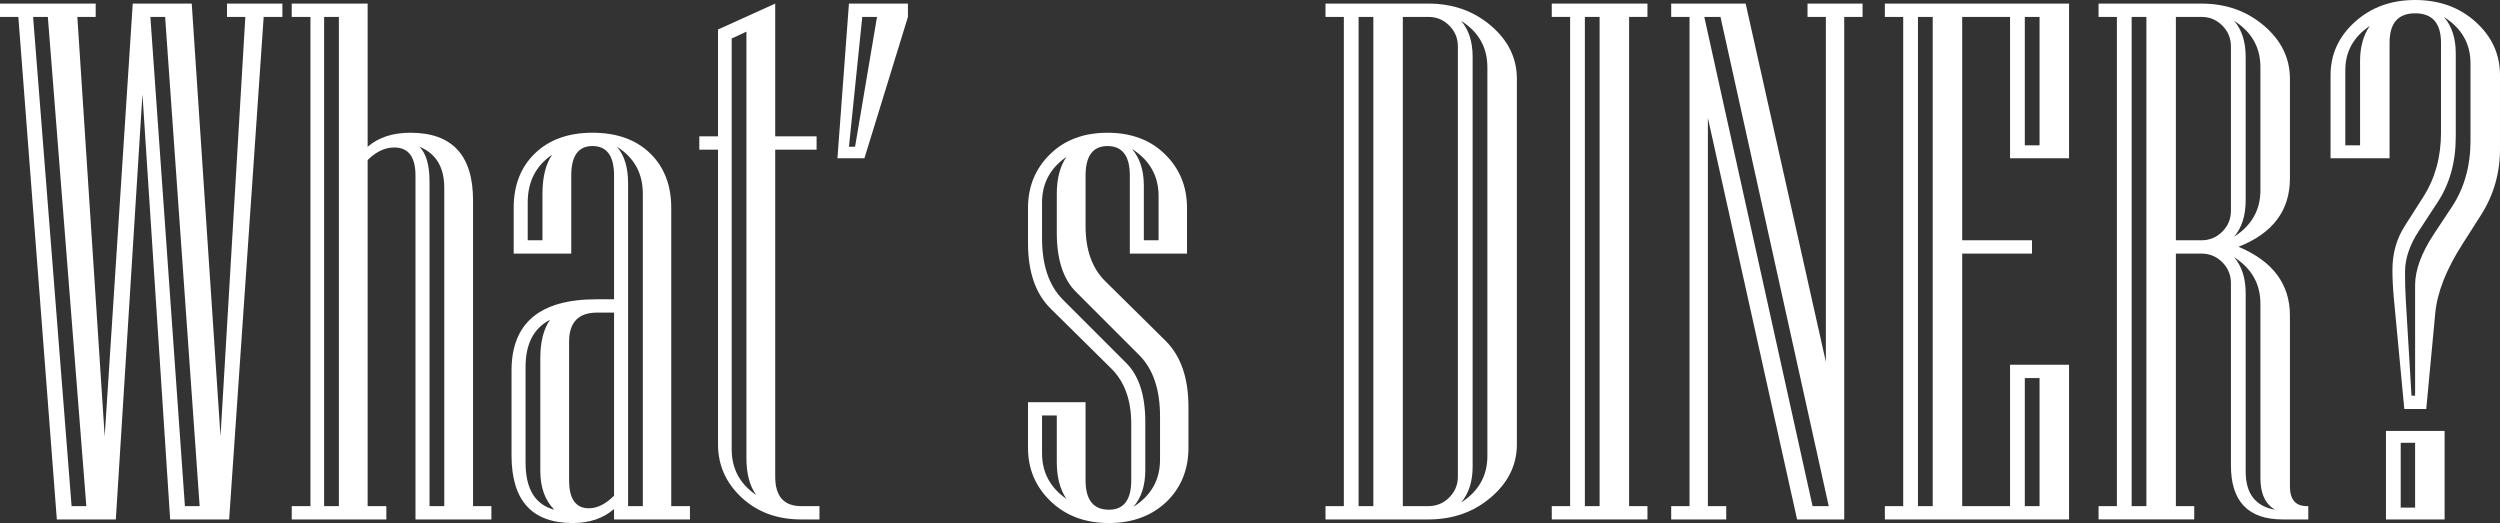
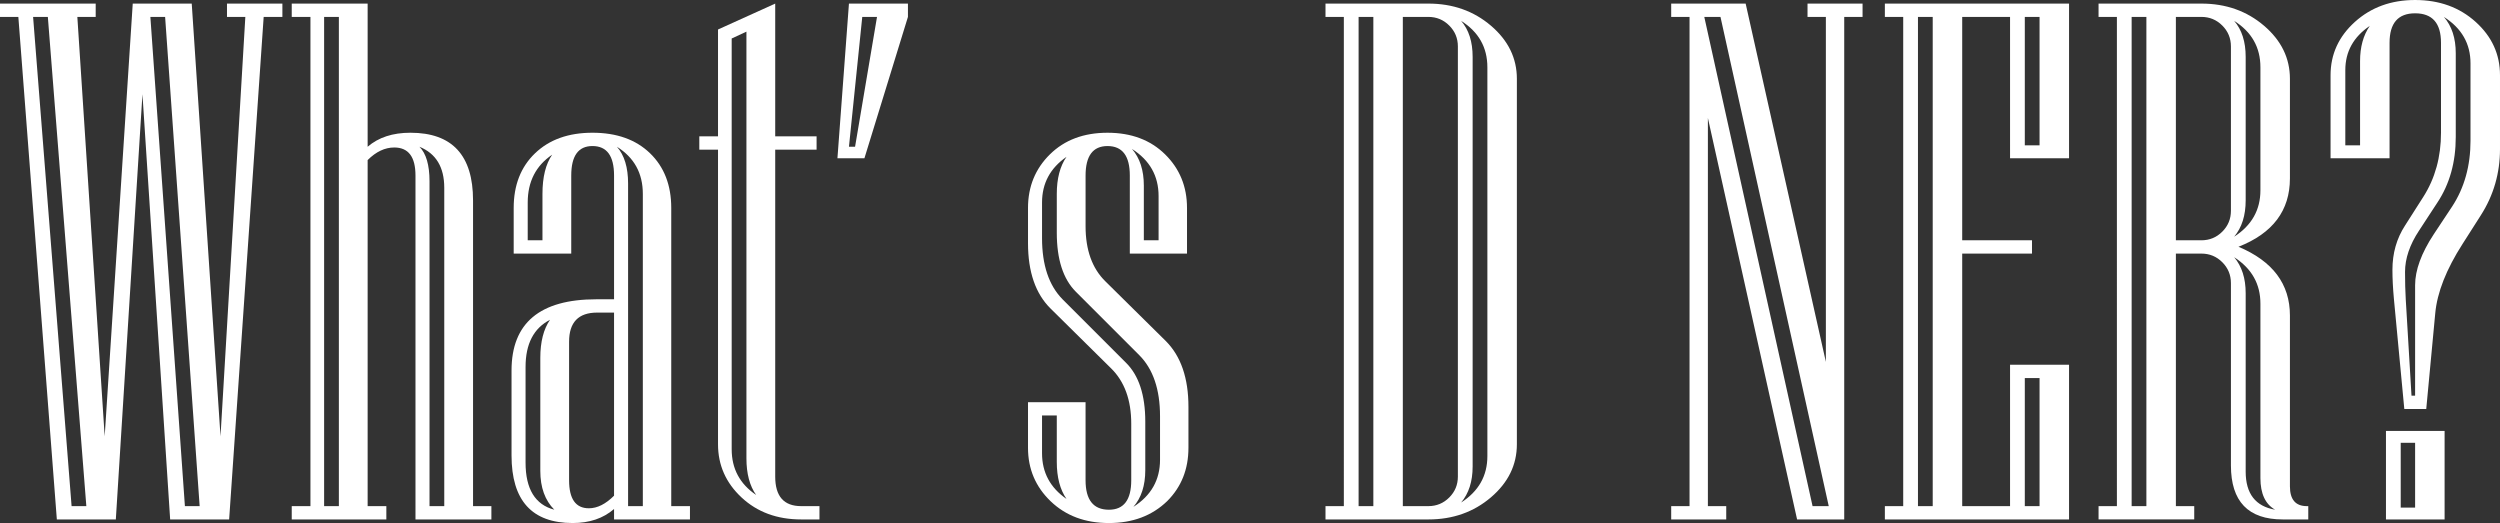
<svg xmlns="http://www.w3.org/2000/svg" id="uuid-8bbcf9ae-01a7-413c-94cc-e98578548fa7" data-name="レイヤー 2" viewBox="0 0 451.328 94.425">
  <rect x="0" y="0" width="451.328" height="94.425" fill="#333333" stroke="none" />
  <defs>
    <style>
      .uuid-56926e58-ee9a-4e96-a17e-4baef4bf53b8 {
        fill: #fff;
      }
    </style>
  </defs>
  <g id="uuid-616d99f0-f66b-4c67-84a3-c8a9be1df2e6" data-name="レイヤー 1">
    <g>
      <path class="uuid-56926e58-ee9a-4e96-a17e-4baef4bf53b8" d="M50.979,3.053h-3.377l-6.234,90.723h-10.65l-5.001-76.761-4.805,76.761h-10.65L3.312,3.053H0V.649h17.275v2.403h-3.312l4.936,75.721L23.964.649h10.65l5.195,78.124L44.291,3.053h-3.312V.649h10.001v2.403ZM15.586,91.373L8.638,3.053h-2.663l6.949,88.32h2.662ZM36.043,91.373L29.809,3.053h-2.662l6.234,88.32h2.662Z" />
      <path class="uuid-56926e58-ee9a-4e96-a17e-4baef4bf53b8" d="M88.711,93.775h-13.703V31.691c0-3.377-1.277-5.065-3.832-5.065-1.688,0-3.29.758-4.805,2.272v62.475h3.377v2.402h-17.08v-2.402h3.377V3.053h-3.377V.649h13.703v25.847c1.947-1.688,4.523-2.533,7.728-2.533,7.533,0,11.3,4.07,11.3,12.209v55.201h3.312v2.402ZM61.176,91.373V3.053h-2.663v88.32h2.663ZM80.203,91.373v-57.474c0-3.723-1.494-6.19-4.48-7.403,1.211,1.213,1.818,3.291,1.818,6.234v58.643h2.662Z" />
      <path class="uuid-56926e58-ee9a-4e96-a17e-4baef4bf53b8" d="M124.559,93.775h-13.703v-1.883c-1.948,1.688-4.438,2.532-7.469,2.532-7.36,0-11.039-4.069-11.039-12.209v-15.326c0-8.572,5.107-12.858,15.326-12.858h3.182v-22.34c0-3.55-1.299-5.325-3.896-5.325-2.555,0-3.832,1.775-3.832,5.325v14.092h-10.391v-8.247c0-4.112,1.288-7.403,3.864-9.871,2.575-2.468,6.028-3.702,10.358-3.702,4.373,0,7.836,1.234,10.391,3.702s3.832,5.759,3.832,9.871v53.837h3.377v2.402ZM100.075,92.021c-1.688-1.688-2.532-4.025-2.532-7.014v-20.391c0-2.9.584-5.195,1.753-6.885-2.944,1.517-4.416,4.352-4.416,8.508v17.274c0,4.763,1.731,7.599,5.195,8.507ZM99.686,27.925c-2.945,1.992-4.416,4.87-4.416,8.638v6.818h2.662v-8.377c0-3.03.585-5.391,1.754-7.079ZM110.855,89.489v-33.056h-3.053c-3.377,0-5.064,1.754-5.064,5.261v25.003c0,3.377,1.189,5.064,3.571,5.064,1.515,0,3.03-.757,4.546-2.272ZM116.051,91.373v-56.369c0-3.724-1.559-6.56-4.676-8.508,1.342,1.516,2.014,3.724,2.014,6.624v58.253h2.662Z" />
      <path class="uuid-56926e58-ee9a-4e96-a17e-4baef4bf53b8" d="M147.938,93.775h-3.312c-4.33,0-7.912-1.32-10.748-3.961s-4.254-5.846-4.254-9.611V27.016h-3.377v-2.402h3.377V5.325l10.326-4.676v23.964h7.469v2.402h-7.469v59.031c0,3.551,1.559,5.326,4.676,5.326h3.312v2.402ZM136.508,89.359c-1.17-1.645-1.754-3.853-1.754-6.624V5.715l-2.662,1.234v74.162c0,3.508,1.471,6.257,4.416,8.248Z" />
      <path class="uuid-56926e58-ee9a-4e96-a17e-4baef4bf53b8" d="M163.912,3.053l-7.857,25.521h-4.871l2.078-27.925h10.65v2.403ZM158.328,3.053h-2.663l-2.403,23.443h1.104l3.962-23.443Z" />
      <path class="uuid-56926e58-ee9a-4e96-a17e-4baef4bf53b8" d="M214.551,80.852c0,3.854-1.277,7.058-3.831,9.611-2.728,2.642-6.234,3.962-10.521,3.962s-7.793-1.309-10.521-3.929c-2.728-2.619-4.091-5.834-4.091-9.645v-8.247h10.391v14.093c0,3.55,1.406,5.324,4.221,5.324,2.684,0,4.026-1.774,4.026-5.324v-10.196c0-4.286-1.212-7.619-3.637-10.001l-10.91-10.78c-2.728-2.684-4.091-6.624-4.091-11.819v-6.364c0-3.853,1.32-7.079,3.961-9.677s6.104-3.896,10.391-3.896,7.75,1.299,10.391,3.896,3.961,5.824,3.961,9.677v8.247h-10.325v-14.092c0-3.55-1.343-5.325-4.026-5.325-2.641,0-3.961,1.775-3.961,5.325v9.156c0,4.287,1.189,7.599,3.571,9.937l10.91,10.78c2.728,2.728,4.091,6.689,4.091,11.885v7.402ZM209.421,82.995v-7.858c0-4.848-1.257-8.528-3.767-11.039l-11.43-11.43c-2.295-2.295-3.441-5.846-3.441-10.65v-7.014c0-2.771.584-5.001,1.753-6.689-2.944,2.035-4.416,4.784-4.416,8.248v6.429c0,4.85,1.233,8.529,3.702,11.04l11.43,11.43c2.338,2.295,3.506,5.845,3.506,10.65v8.768c0,2.771-.714,4.979-2.143,6.623,3.203-2.034,4.806-4.87,4.806-8.507ZM192.536,90.074c-1.169-1.689-1.753-3.918-1.753-6.689v-8.377h-2.663v6.818c0,3.464,1.472,6.213,4.416,8.248ZM209.161,43.381v-7.988c0-3.637-1.603-6.472-4.806-8.507,1.429,1.646,2.143,3.854,2.143,6.624v9.871h2.663Z" />
      <path class="uuid-56926e58-ee9a-4e96-a17e-4baef4bf53b8" d="M273.843,80.203c0,3.724-1.559,6.916-4.676,9.578-3.117,2.663-6.884,3.994-11.3,3.994h-18.573v-2.402h3.312V3.053h-3.312V.649h18.573c4.416,0,8.183,1.331,11.3,3.994,3.117,2.662,4.676,5.855,4.676,9.579v65.98ZM247.932,91.373V3.053h-2.663v88.32h2.663ZM263.192,86.047V8.377c0-1.471-.52-2.727-1.559-3.766s-2.296-1.559-3.767-1.559h-4.611v88.32h4.611c1.471,0,2.728-.52,3.767-1.559s1.559-2.295,1.559-3.768ZM268.518,82.346V12.145c0-3.594-1.581-6.386-4.74-8.378,1.385,1.603,2.078,3.767,2.078,6.494v73.968c0,2.686-.693,4.85-2.078,6.494,3.159-2.034,4.74-4.826,4.74-8.377Z" />
-       <path class="uuid-56926e58-ee9a-4e96-a17e-4baef4bf53b8" d="M297.416,93.775h-17.273v-2.402h3.312V3.053h-3.312V.649h17.273v2.403h-3.312v88.32h3.312v2.402ZM288.779,91.373V3.053h-2.662v88.32h2.662Z" />
      <path class="uuid-56926e58-ee9a-4e96-a17e-4baef4bf53b8" d="M336.252,3.053h-3.312v90.723h-8.508l-16.105-72.475v70.072h3.312v2.402h-9.936v-2.402h3.312V3.053h-3.312V.649h13.442l14.481,64.682V3.053h-3.312V.649h9.937v2.403ZM330.146,91.373L310.6,3.053h-2.922l19.547,88.32h2.922Z" />
      <path class="uuid-56926e58-ee9a-4e96-a17e-4baef4bf53b8" d="M373.527,93.775h-33.25v-2.402h3.312V3.053h-3.312V.649h33.25v27.925h-10.65V3.053h-8.637v40.328h12.599v2.402h-12.599v45.59h8.637v-25.522h10.65v27.925ZM348.915,91.373V3.053h-2.663v88.32h2.663ZM368.203,26.236V3.053h-2.663v23.184h2.663ZM368.203,91.373v-23.119h-2.663v23.119h2.663Z" />
      <path class="uuid-56926e58-ee9a-4e96-a17e-4baef4bf53b8" d="M416.714,93.775h-4.61c-6.234,0-9.352-3.247-9.352-9.741v-32.925c0-1.472-.52-2.729-1.559-3.768s-2.296-1.559-3.768-1.559h-4.61v45.59h3.312v2.402h-17.273v-2.402h3.312V3.053h-3.312V.649h18.572c4.416,0,8.184,1.331,11.301,3.994,3.117,2.662,4.676,5.855,4.676,9.579v17.988c0,5.802-3.096,9.915-9.287,12.339,6.191,2.598,9.287,6.732,9.287,12.403v30.848c0,2.382,1.016,3.572,3.052,3.572h.26v2.402ZM387.49,91.373V3.053h-2.662v88.32h2.662ZM402.752,38.056V8.377c0-1.471-.52-2.727-1.559-3.766s-2.296-1.559-3.768-1.559h-4.61v40.328h4.61c1.472,0,2.729-.52,3.768-1.559s1.559-2.294,1.559-3.767ZM408.076,34.354V12.145c0-3.594-1.58-6.386-4.74-8.378,1.385,1.603,2.078,3.767,2.078,6.494v25.911c0,2.729-.693,4.915-2.078,6.56,3.16-2.034,4.74-4.827,4.74-8.378ZM410.739,92.021c-1.776-.995-2.663-2.899-2.663-5.715v-31.496c0-3.55-1.58-6.342-4.74-8.377,1.385,1.646,2.078,3.81,2.078,6.494v32.211c0,3.983,1.775,6.277,5.325,6.883Z" />
      <path class="uuid-56926e58-ee9a-4e96-a17e-4baef4bf53b8" d="M451.328,26.886c0,4.373-1.148,8.356-3.442,11.949l-3.312,5.195c-2.945,4.59-4.59,8.767-4.936,12.534l-1.624,17.273h-3.962l-1.883-19.937c-.174-1.904-.26-3.637-.26-5.195,0-2.987.757-5.649,2.273-7.987l3.312-5.195c2.12-3.334,3.183-7.187,3.183-11.561V7.729c0-3.55-1.559-5.326-4.676-5.326-3.075,0-4.611,1.776-4.611,5.326v20.846h-10.65v-15.002c0-3.766,1.461-6.97,4.383-9.611,2.924-2.64,6.549-3.961,10.879-3.961,4.372,0,8.02,1.321,10.941,3.961,2.924,2.642,4.385,5.846,4.385,9.611v13.313ZM427.818,4.676c-2.944,1.992-4.416,4.654-4.416,7.988v13.572h2.663v-15.196c0-2.554.585-4.676,1.753-6.364ZM441.326,93.775h-10.585v-15.976h10.585v15.976ZM436.002,91.633v-11.689h-2.598v11.689h2.598ZM446.002,25.393v-13.963c0-3.55-1.602-6.342-4.805-8.377,1.428,1.646,2.143,3.831,2.143,6.559v15.131c0,4.547-1.104,8.486-3.312,11.82l-3.312,5.064c-1.688,2.556-2.532,5.045-2.532,7.469,0,1.818.042,3.464.129,4.936l1.039,17.404h.65v-19.938c0-2.727,1.125-5.801,3.377-9.221l3.312-5.001c2.208-3.377,3.312-7.339,3.312-11.884Z" />
    </g>
  </g>
</svg>